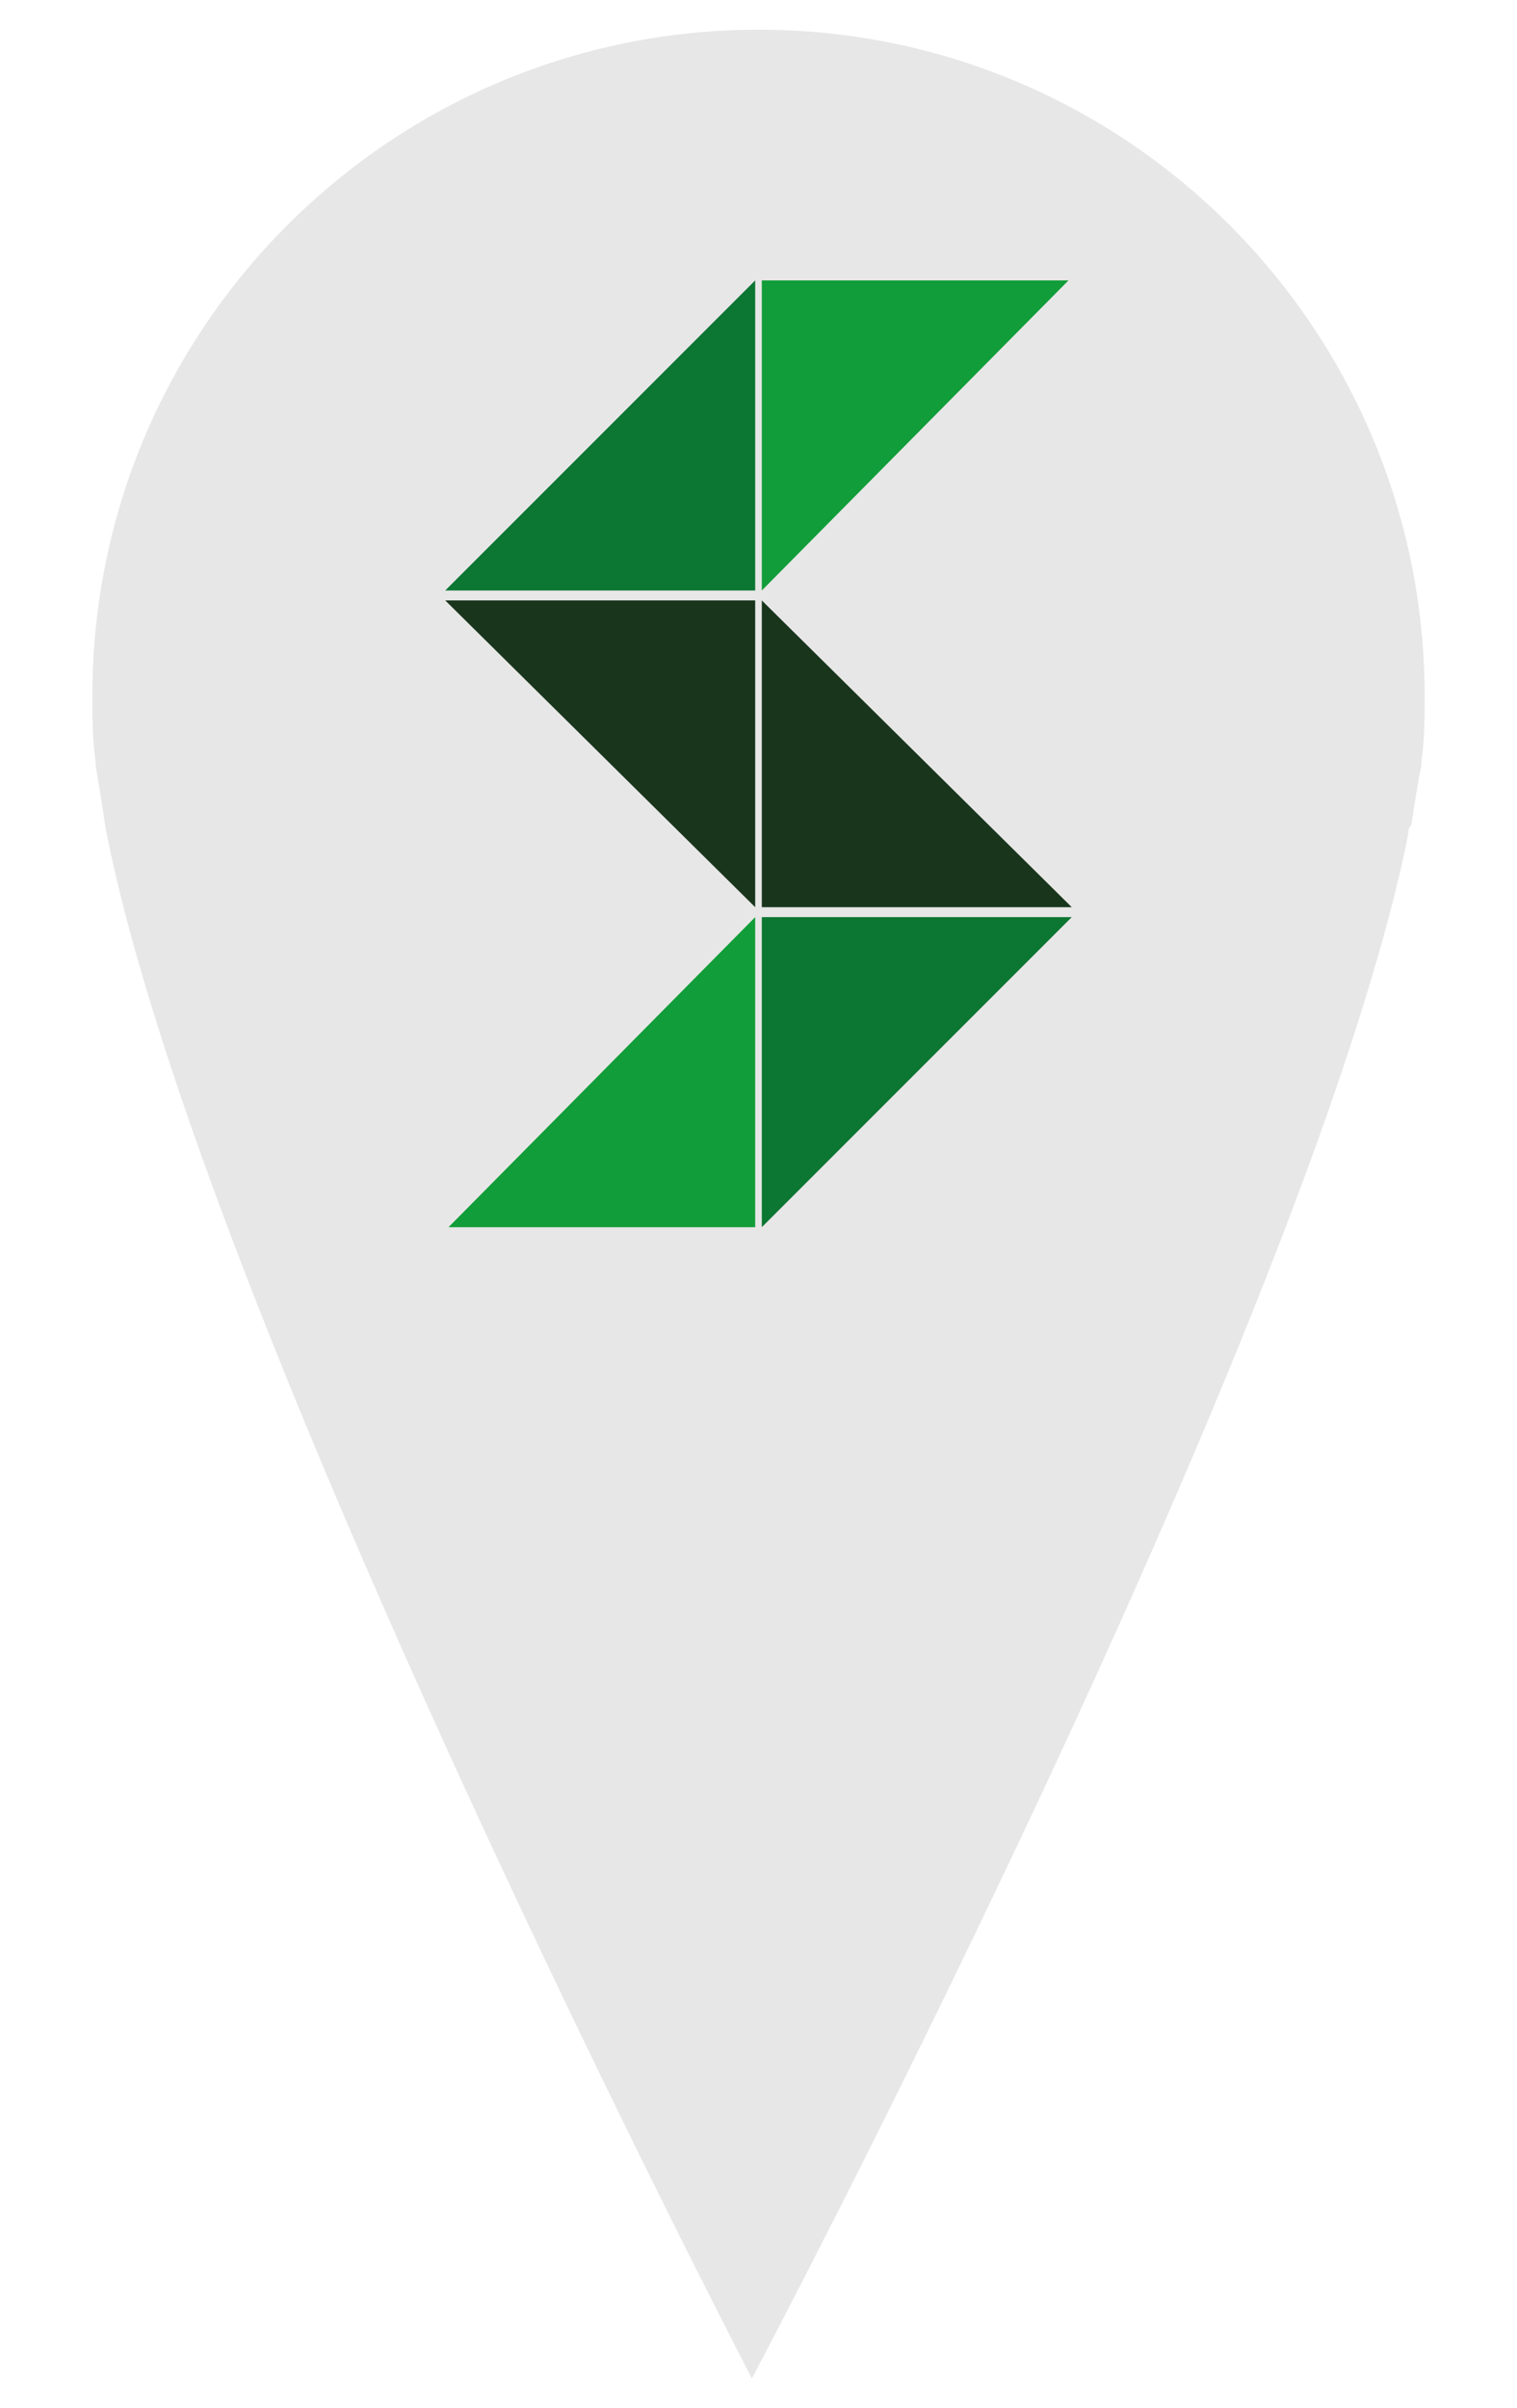
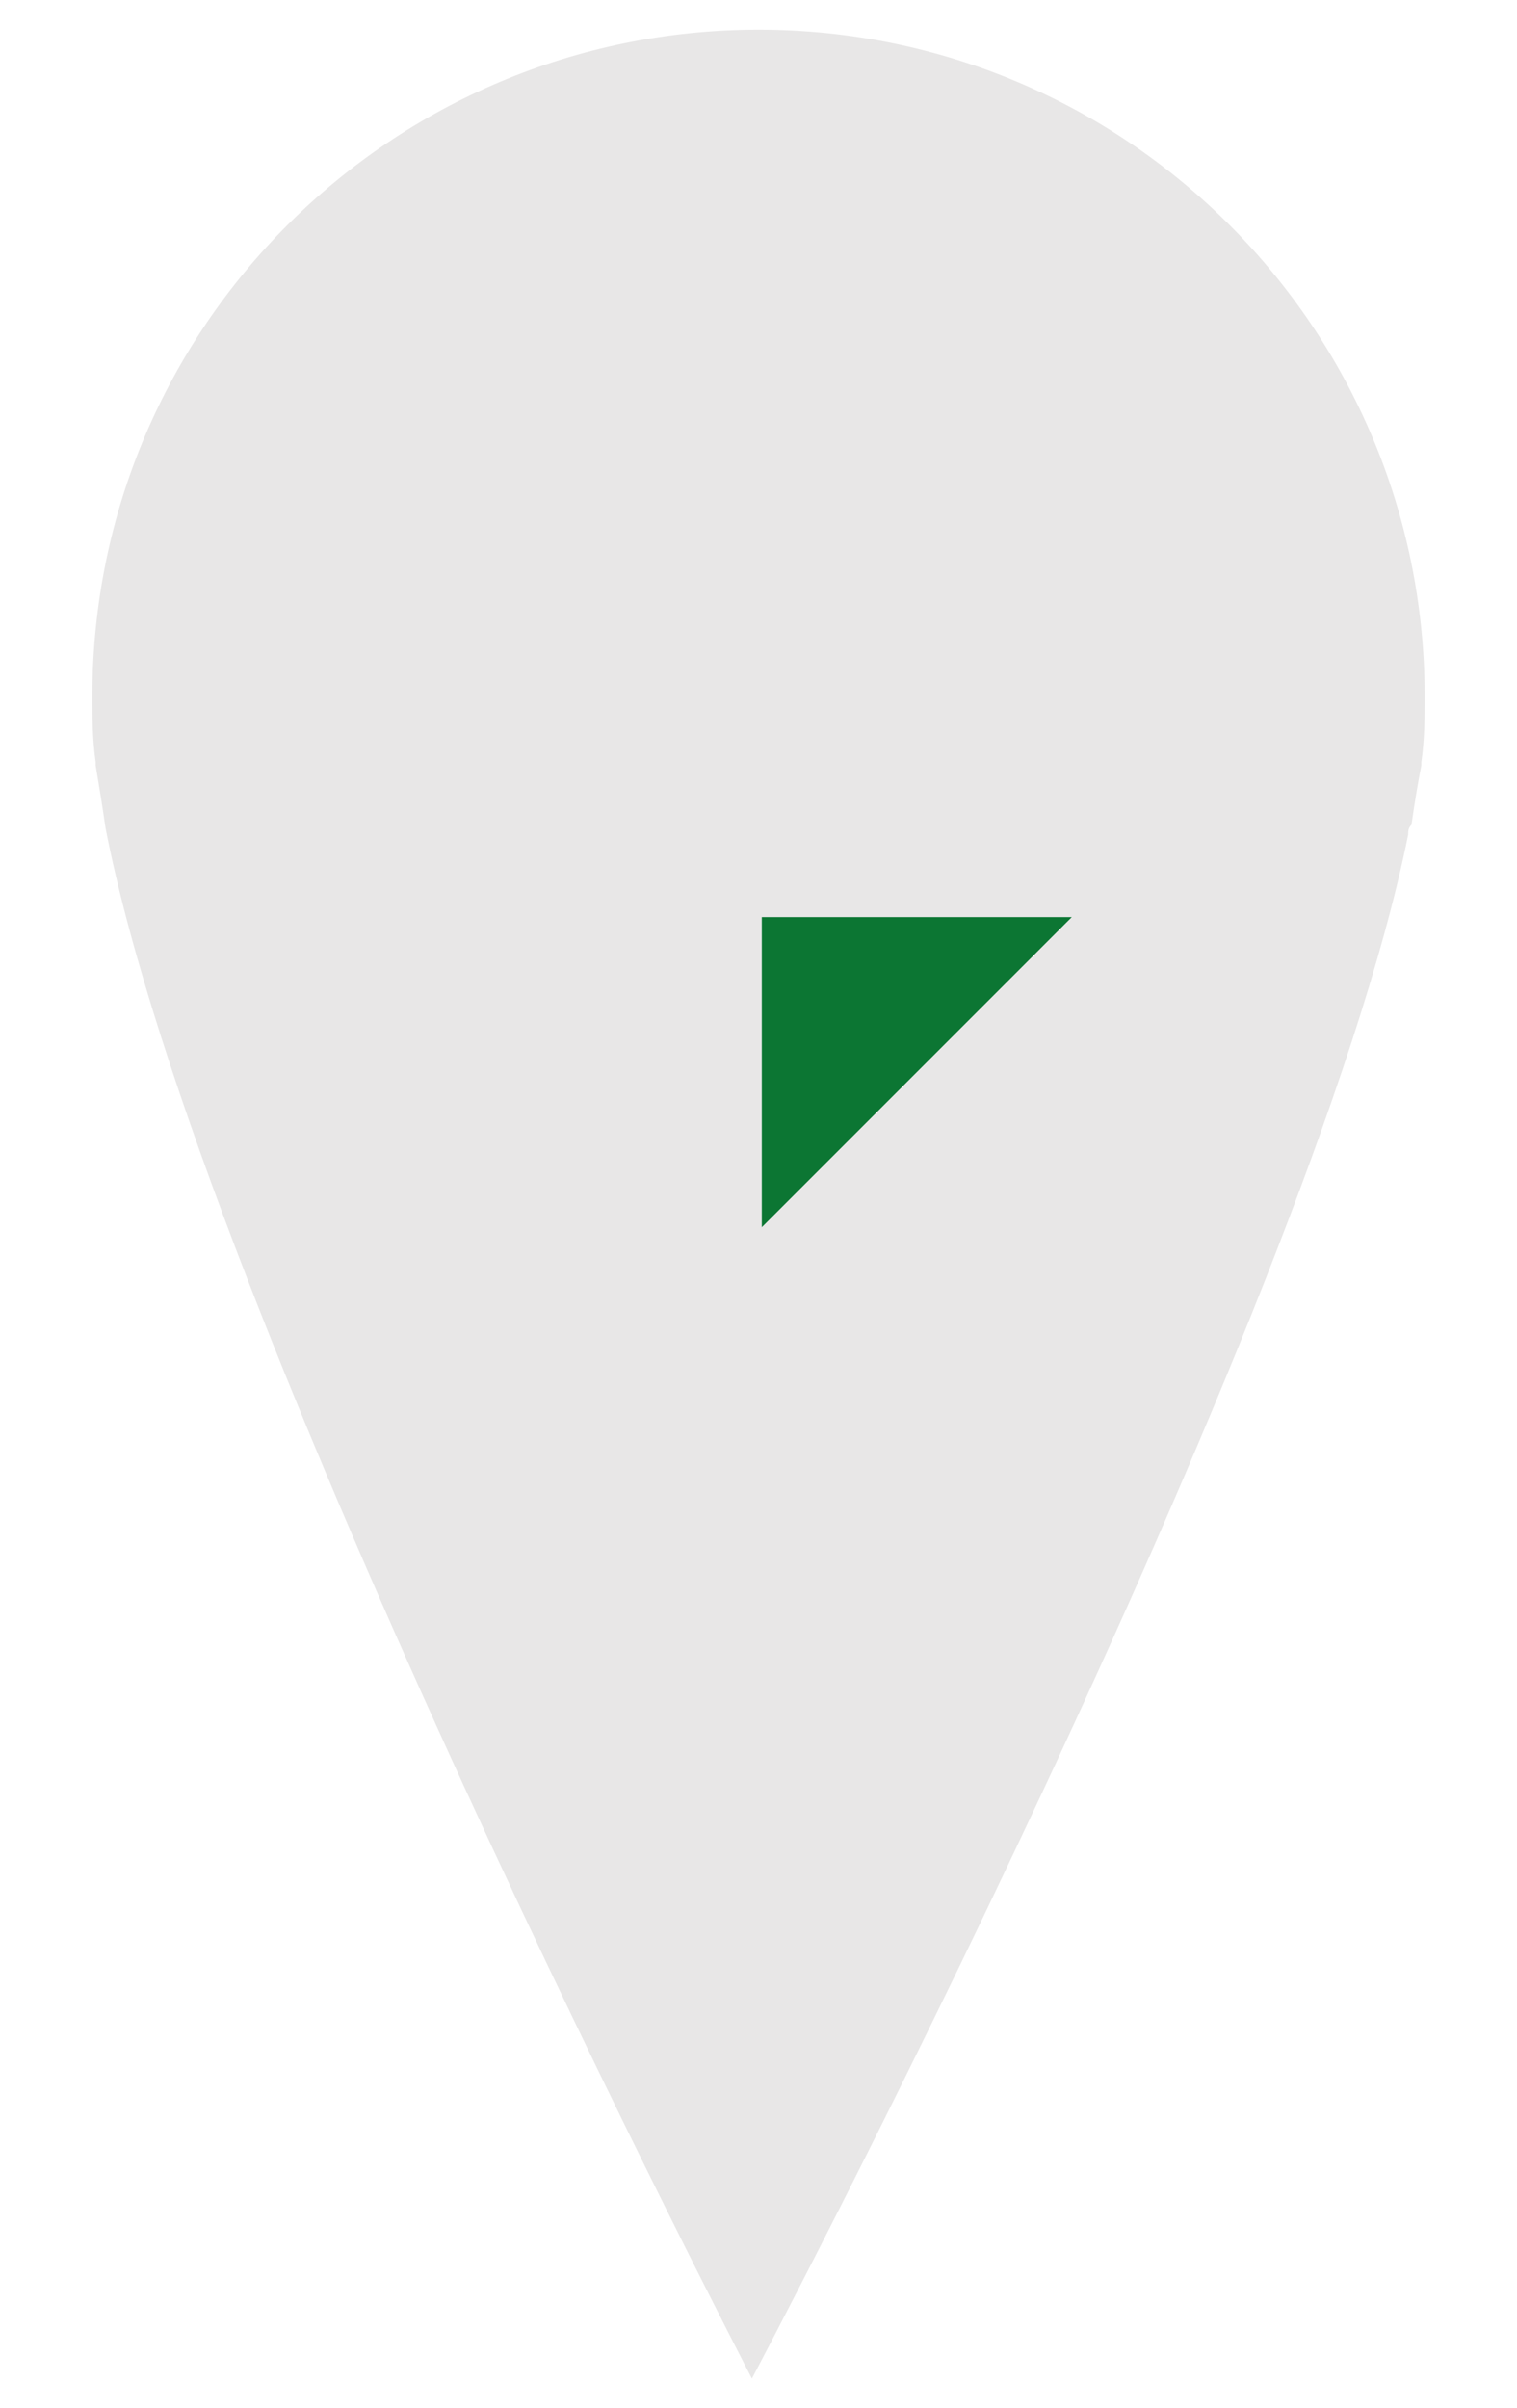
<svg xmlns="http://www.w3.org/2000/svg" version="1.1" id="Ebene_1" x="0px" y="0px" viewBox="0 0 46 73" style="enable-background:new 0 0 46 73;" xml:space="preserve">
  <style type="text/css">
	.st0{fill:#E8E7E7;}
	.st1{fill:#19361D;}
	.st2{fill:#0C7633;}
	.st3{fill:#119D39;}
</style>
  <path class="st0" d="M3.2,25.1C3.2,25.1,3.2,25.2,3.2,25.1c2.9,14.9,19.6,47,19.6,47s16.9-31.9,19.9-46.8c0-0.1,0-0.2,0.1-0.3  c0.1-0.7,0.2-1.3,0.3-1.8c0,0,0-0.1,0-0.1c0.1-0.7,0.1-1.4,0.1-2c0-11.1-9-20.2-20.2-20.2c-11.1,0-20.2,9-20.2,20.2  c0,0.6,0,1.3,0.1,2c0,0,0,0.1,0,0.1C3,23.8,3.1,24.4,3.2,25.1z" />
  <g>
    <g>
      <g>
-         <polygon class="st1" points="32.5,27.5 23.1,18.2 23.1,27.5    " />
-       </g>
+         </g>
      <g>
        <polygon class="st2" points="32.5,27.8 23.1,27.8 23.1,37.2    " />
      </g>
      <g>
-         <polygon class="st3" points="22.9,37.2 13.6,37.2 22.9,27.8    " />
-       </g>
+         </g>
      <g>
-         <polygon class="st2" points="13.5,17.9 22.9,17.9 22.9,8.5    " />
-       </g>
+         </g>
      <g>
-         <polygon class="st3" points="23.1,8.5 32.4,8.5 23.1,17.9    " />
-       </g>
+         </g>
    </g>
-     <polygon class="st1" points="13.5,18.2 22.9,27.5 22.9,18.2  " />
  </g>
</svg>